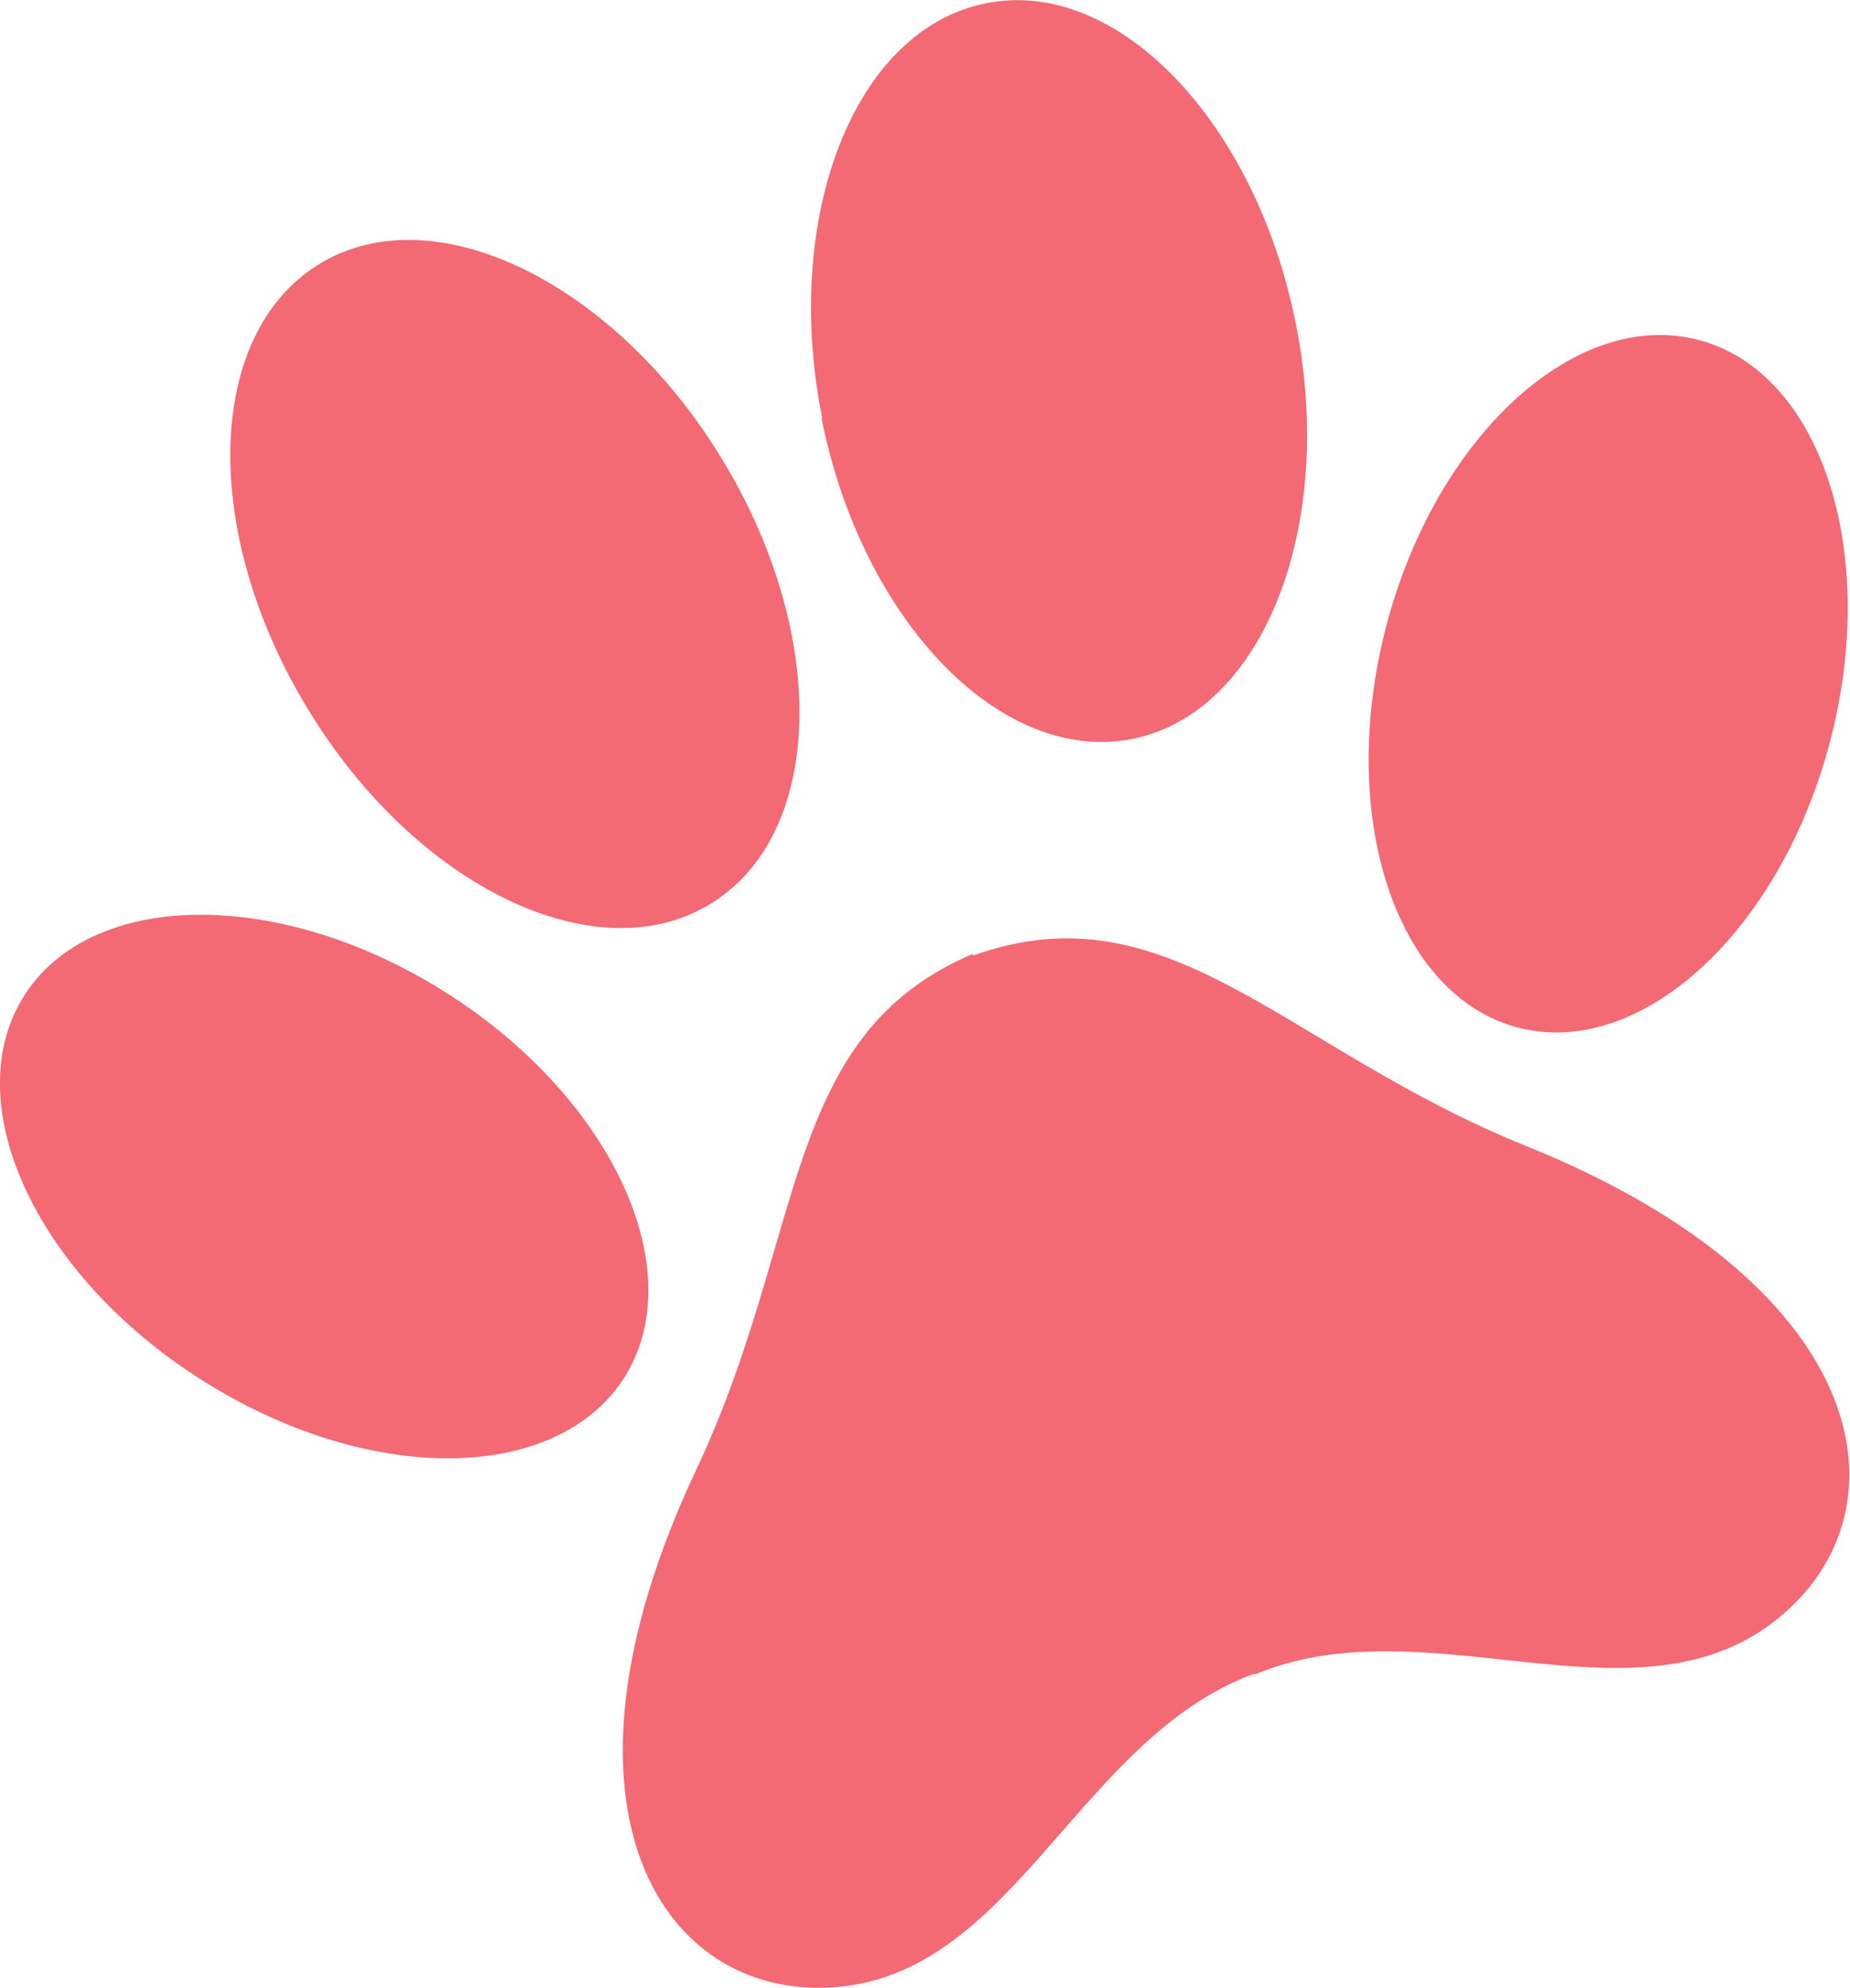
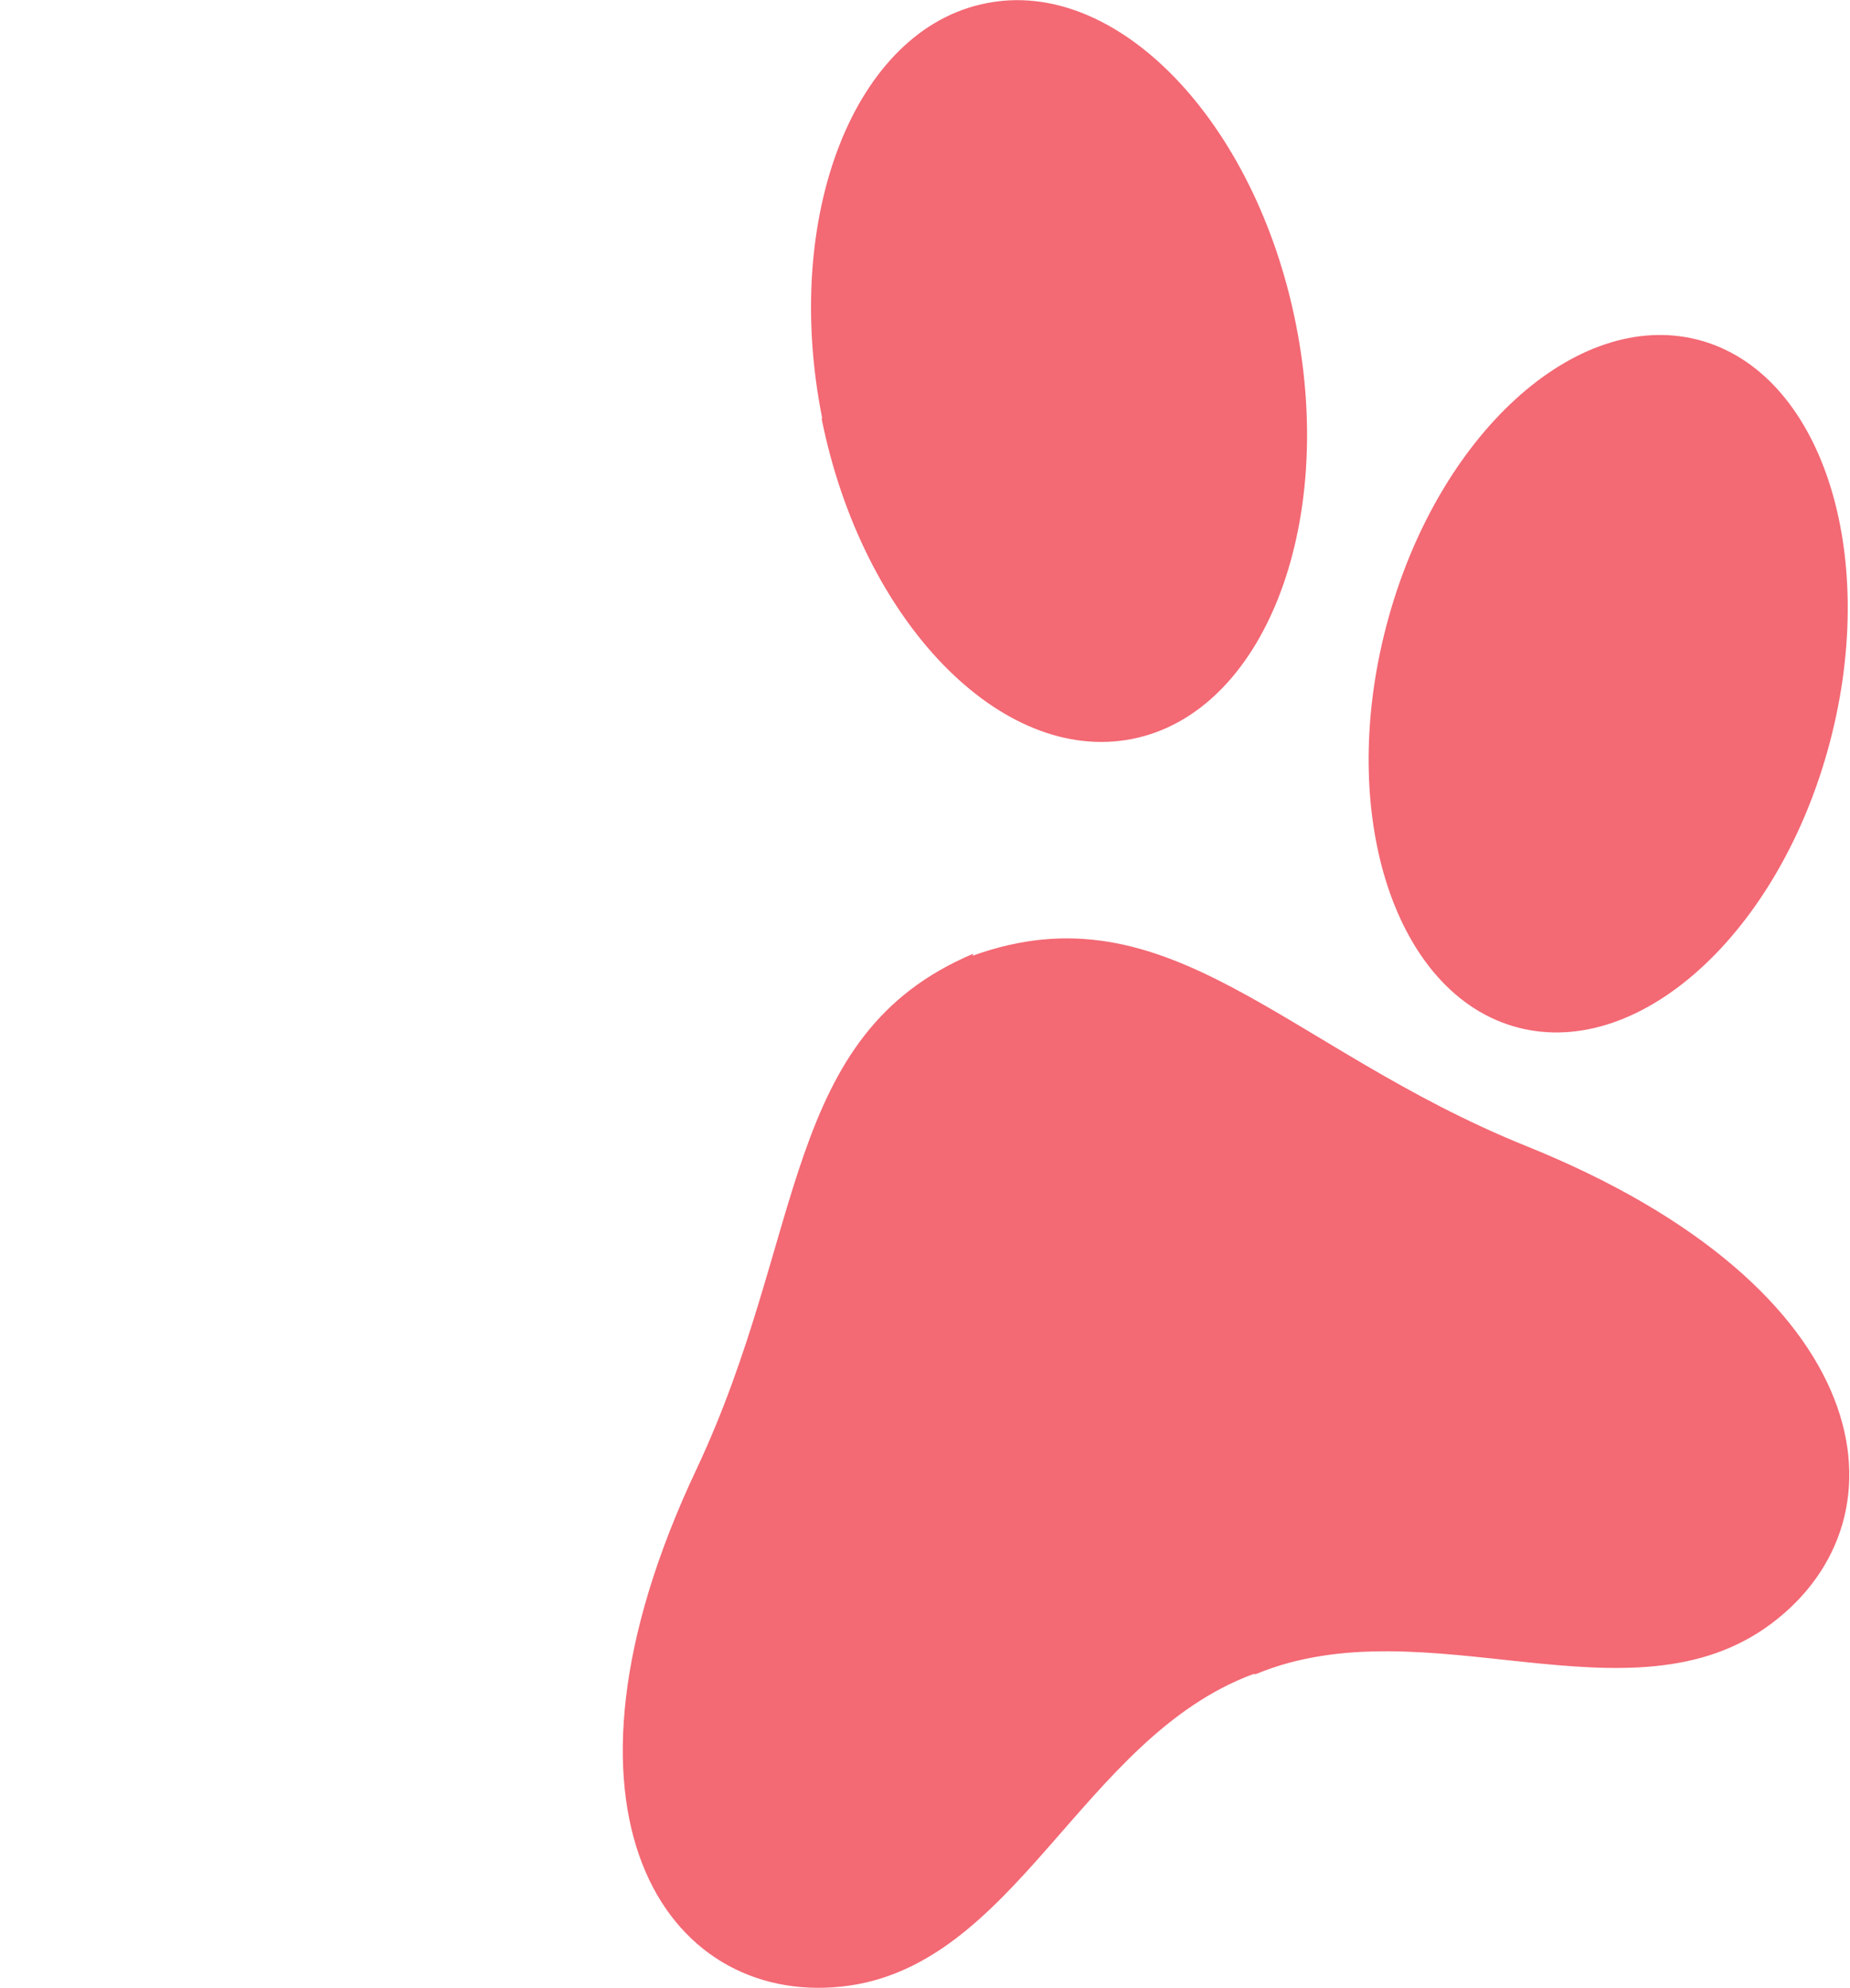
<svg xmlns="http://www.w3.org/2000/svg" id="Layer_1" data-name="Layer 1" viewBox="0 0 27.81 29.89">
  <defs>
    <style>
      .cls-1 {
        fill: #f36974;
      }
    </style>
  </defs>
  <path class="cls-1" d="M14.63,14.34c-2.89,1.22-2.5,4.22-4.16,7.75-2.44,5.17-.46,8.05,2.17,7.78,2.63-.27,3.61-3.74,6.2-4.7,0,0,.02,0,.02,0,0,0,.02,0,.02,0,2.56-1.06,5.63,.83,7.75-.76,2.12-1.59,1.62-5.04-3.69-7.18-3.62-1.46-5.36-3.93-8.32-2.86Z" />
-   <path class="cls-1" d="M6.73,14.94c2.49,1.59,3.67,4.18,2.65,5.78-1.03,1.6-3.87,1.61-6.36,.02C.53,19.16-.66,16.57,.37,14.96c1.03-1.6,3.87-1.61,6.36-.02Z" />
-   <path class="cls-1" d="M20.84,9.41c-.75,2.86,.14,5.56,1.98,6.04,1.84,.48,3.94-1.44,4.69-4.3,.75-2.86-.14-5.56-1.98-6.04-1.84-.48-3.94,1.44-4.69,4.3Z" />
-   <path class="cls-1" d="M10.84,6.88c1.63,2.66,1.56,5.66-.16,6.71-1.71,1.05-4.42-.25-6.04-2.91-1.63-2.66-1.56-5.66,.16-6.71,1.71-1.05,4.42,.26,6.04,2.91Z" />
+   <path class="cls-1" d="M20.84,9.41c-.75,2.86,.14,5.56,1.98,6.04,1.84,.48,3.94-1.44,4.69-4.3,.75-2.86-.14-5.56-1.98-6.04-1.84-.48-3.94,1.44-4.69,4.3" />
  <path class="cls-1" d="M12.35,6.29c.61,3.05,2.7,5.21,4.67,4.82,1.97-.39,3.07-3.19,2.46-6.24C18.87,1.81,16.78-.35,14.82,.05c-1.97,.39-3.07,3.19-2.46,6.24Z" />
</svg>